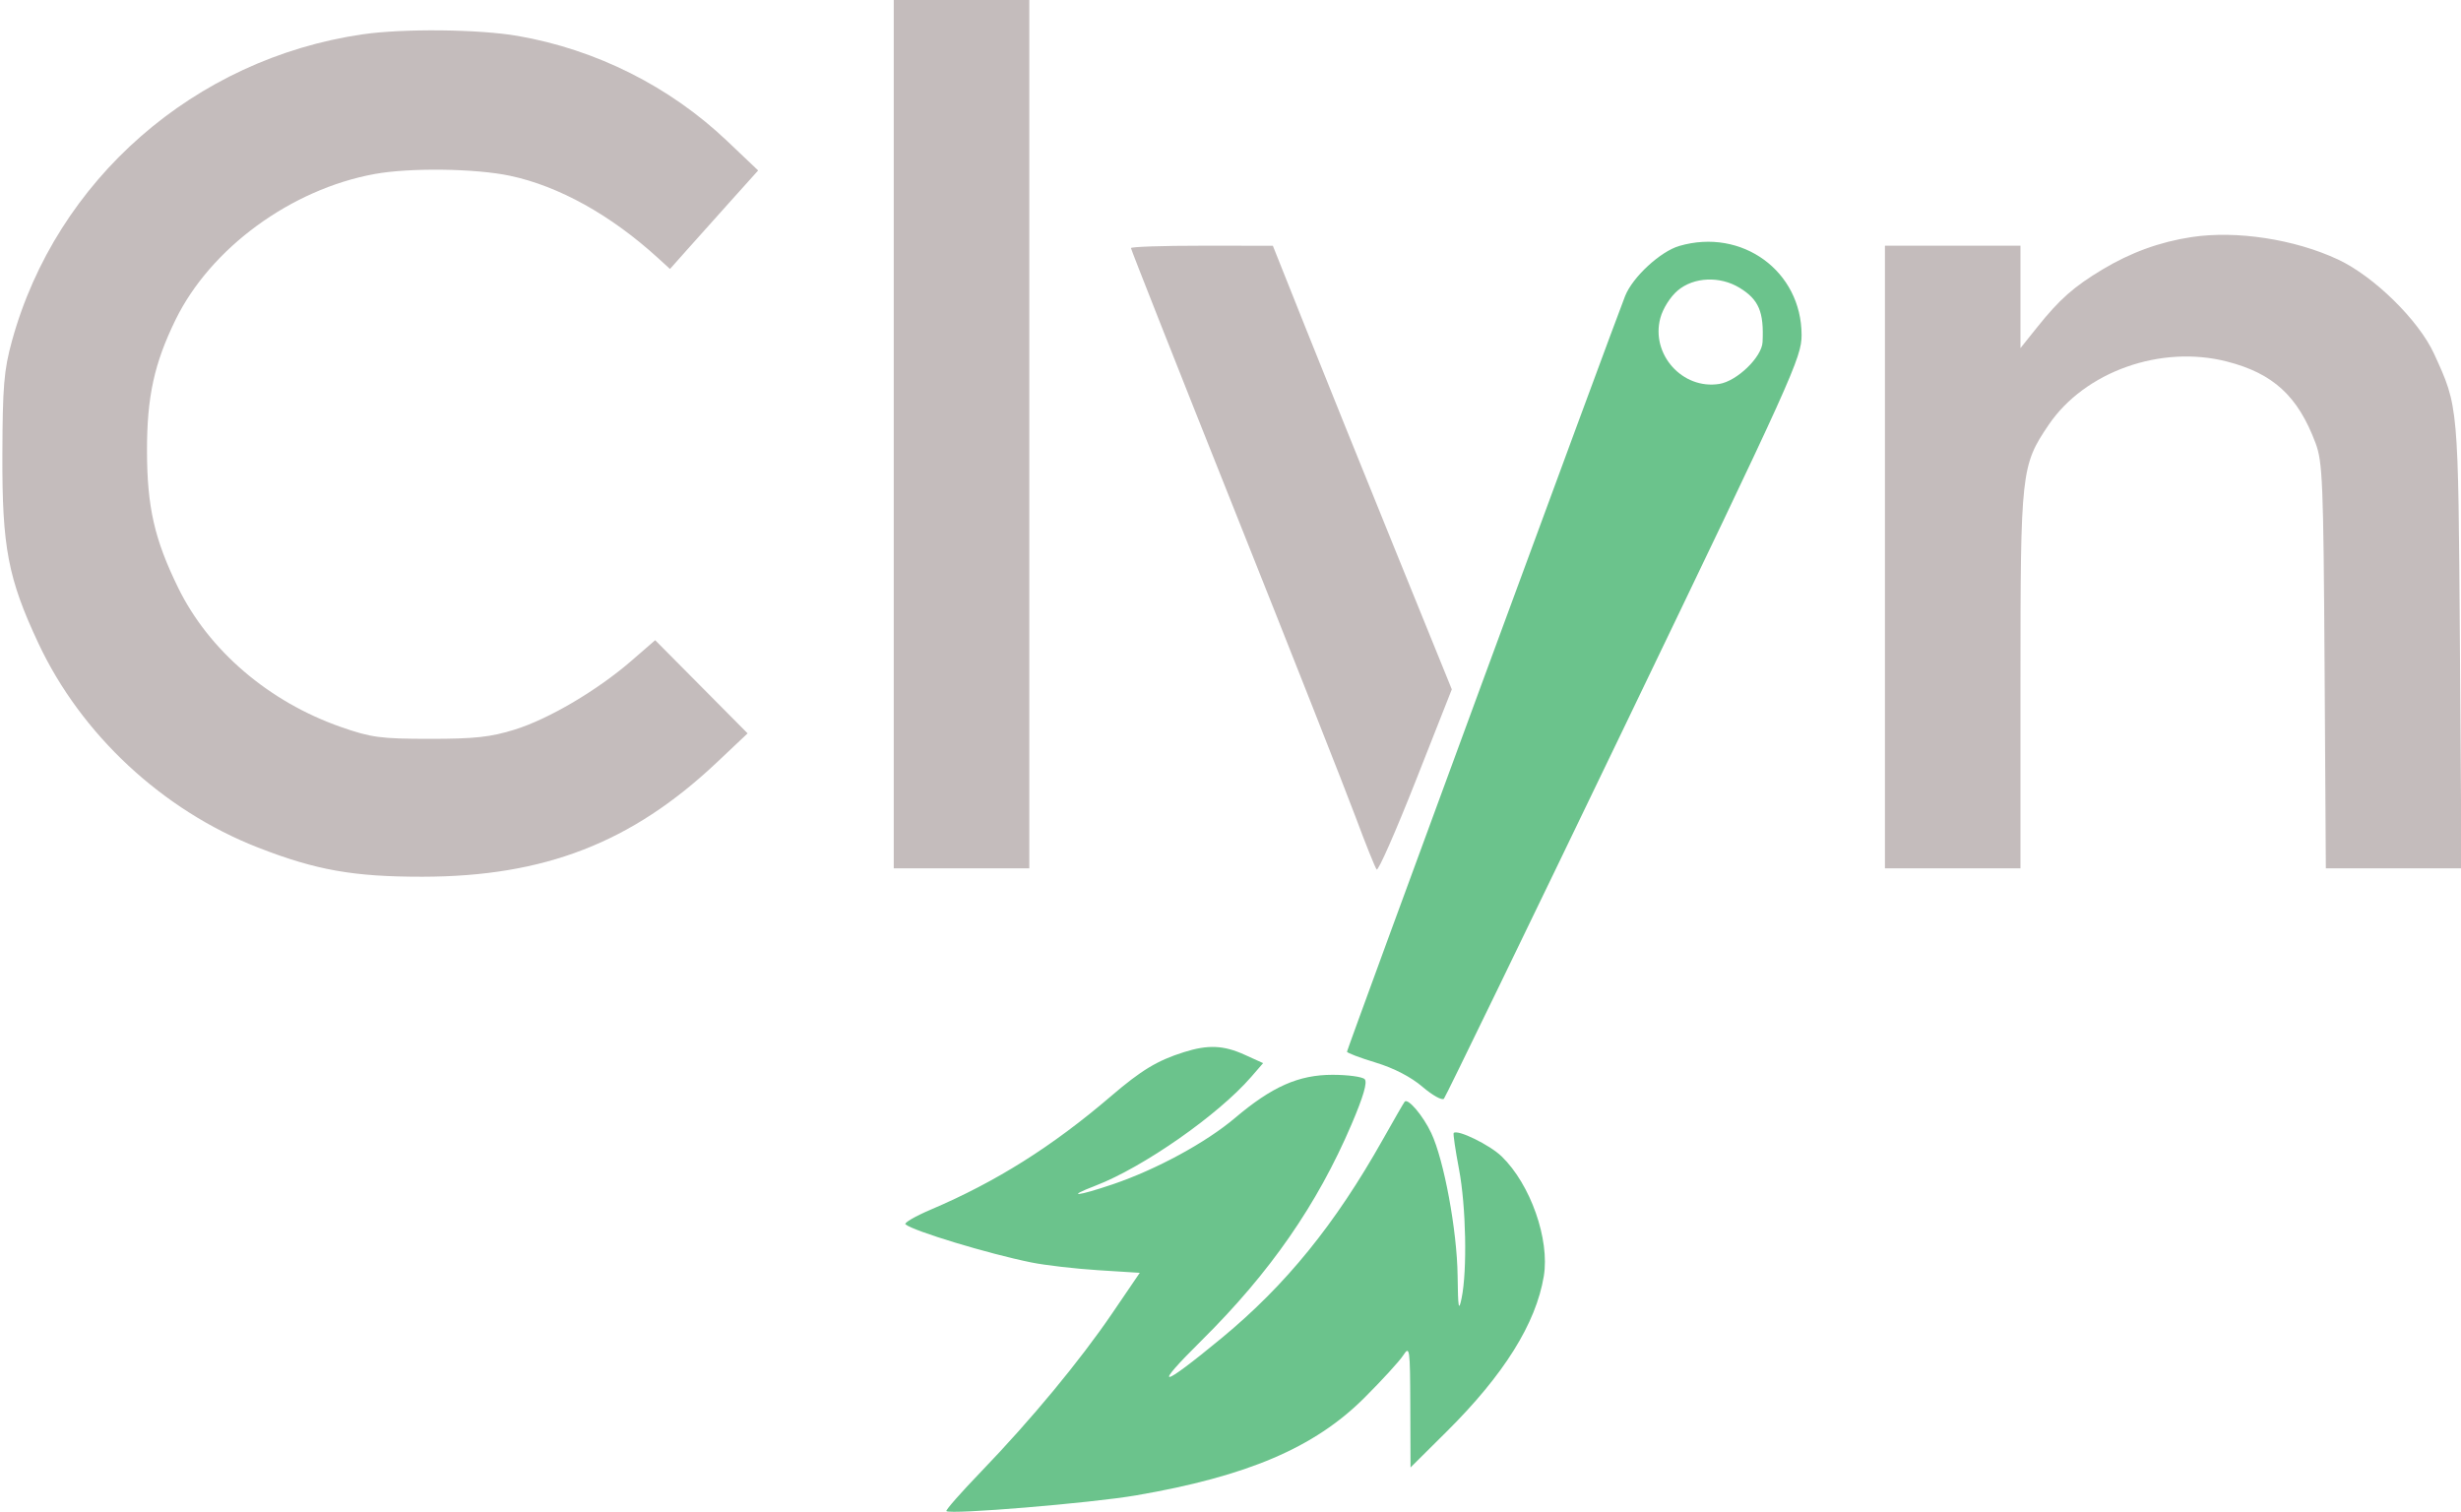
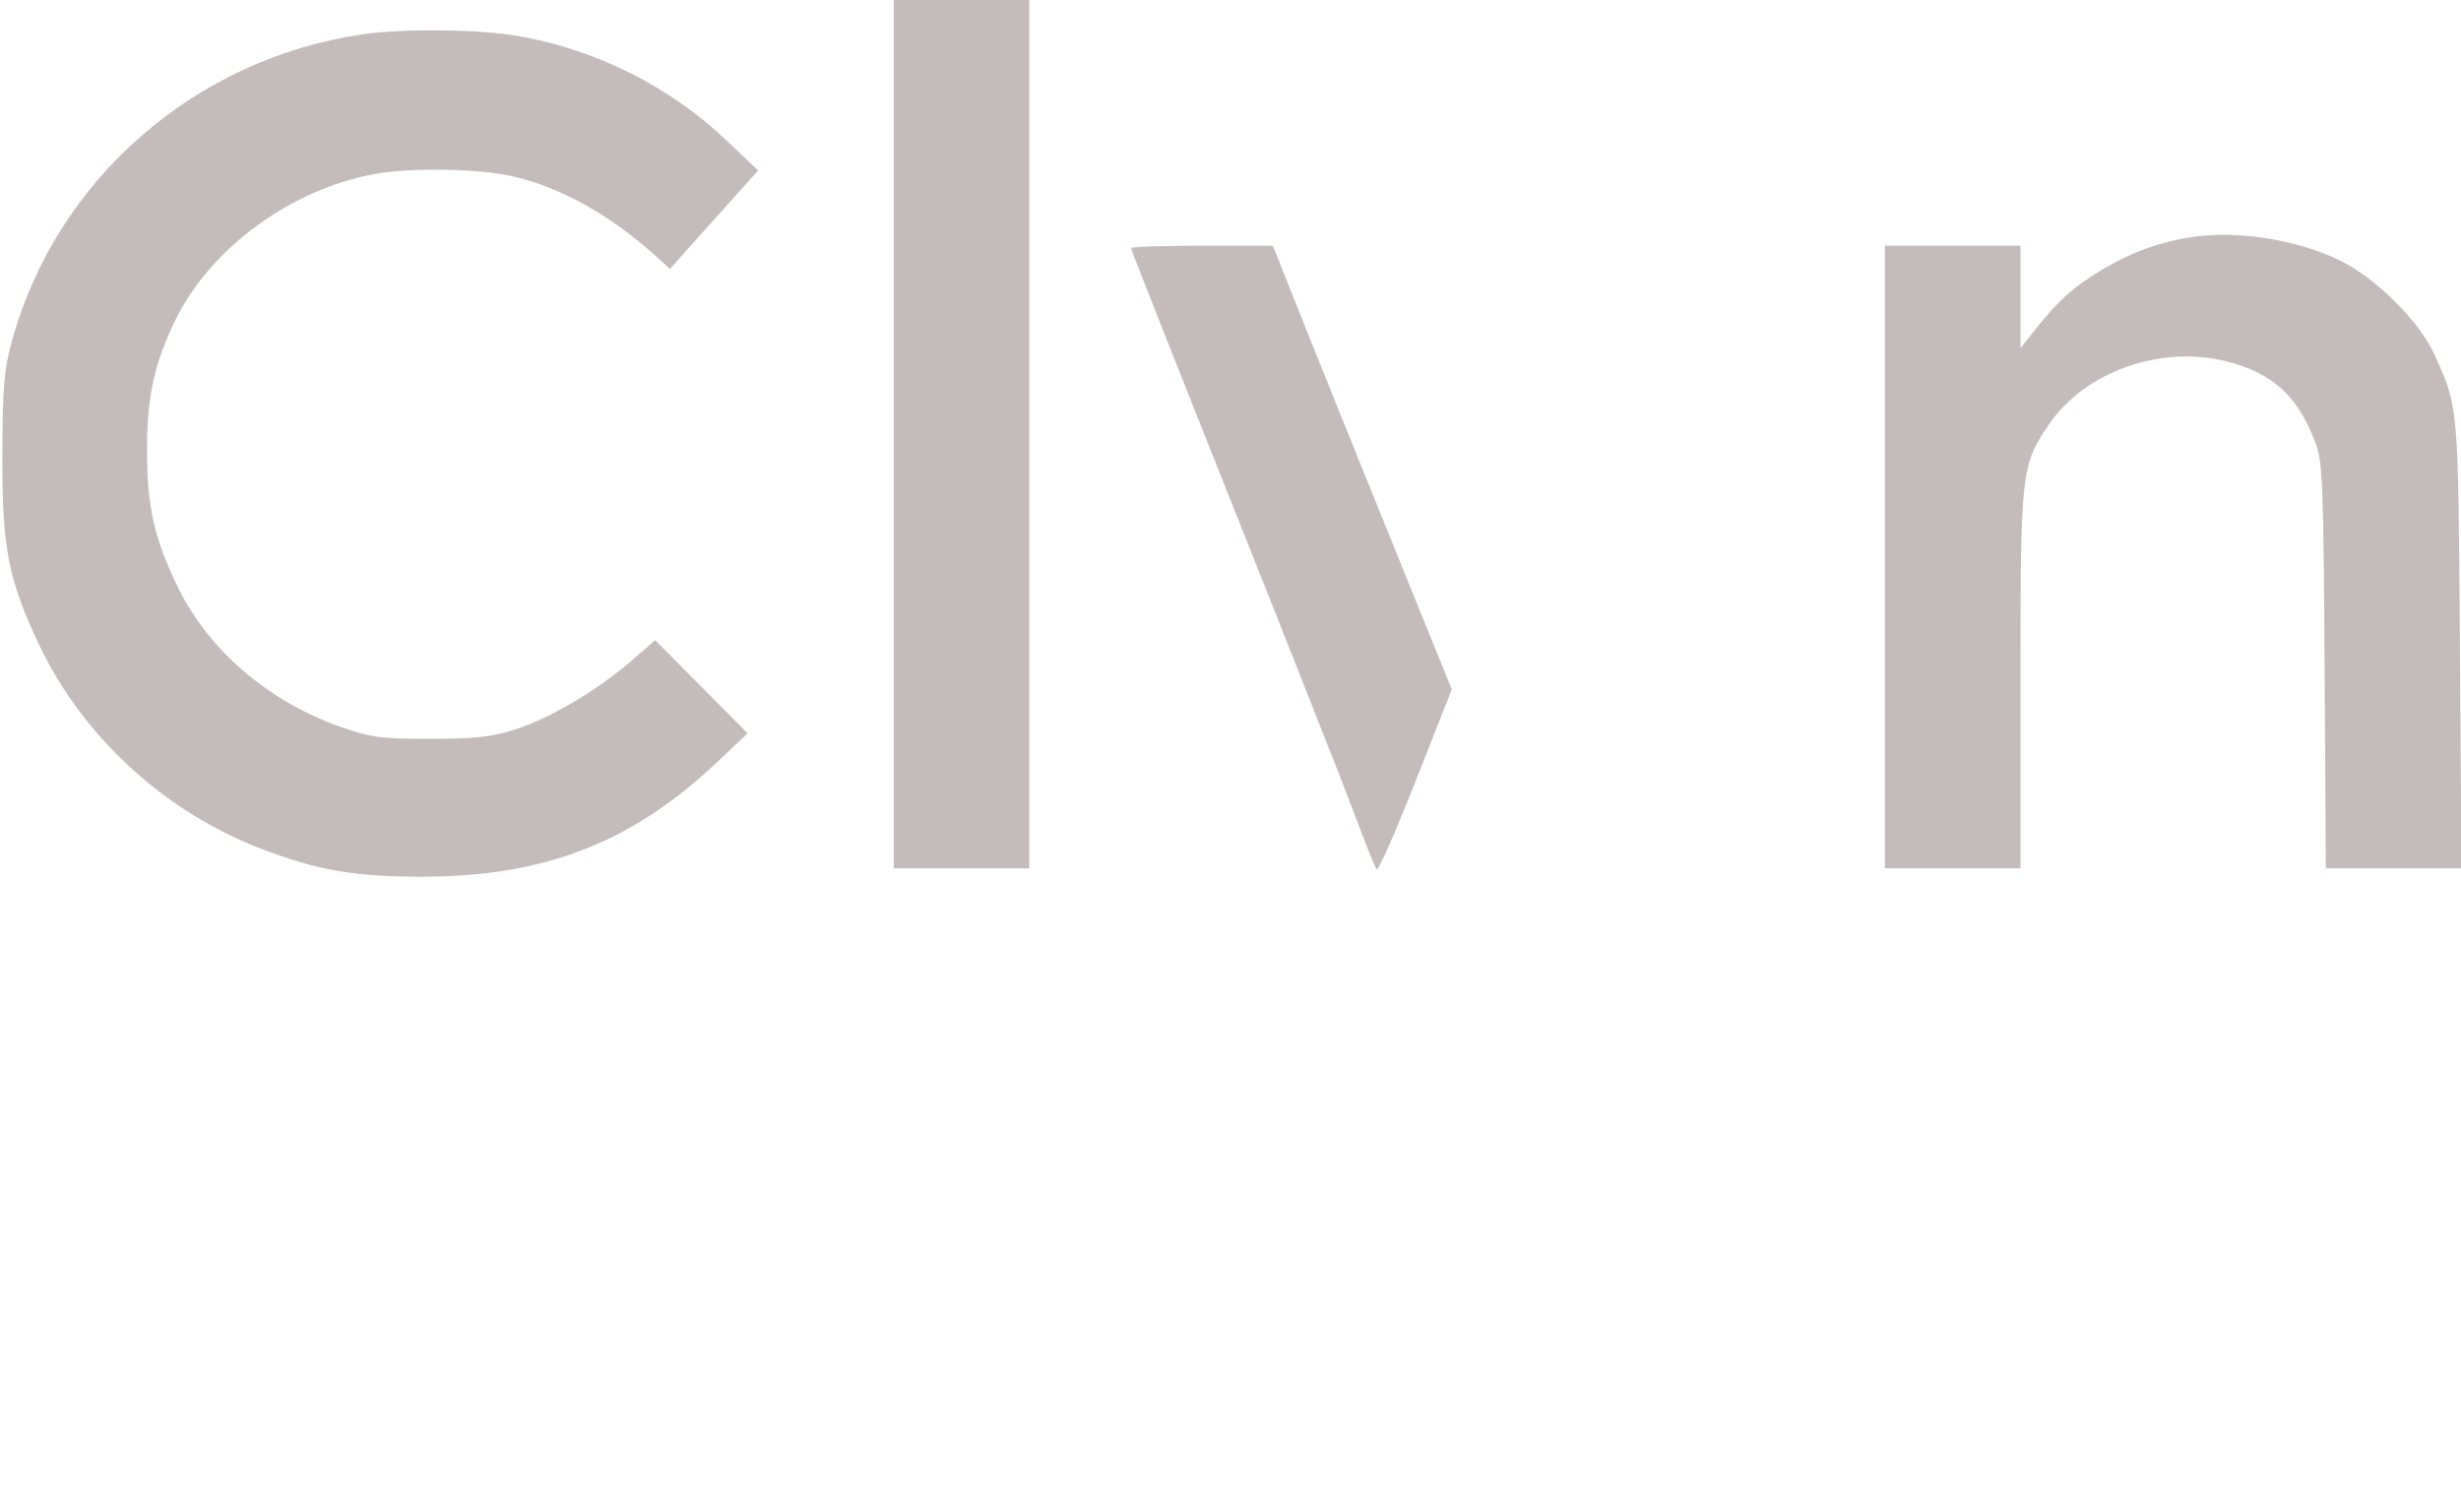
<svg xmlns="http://www.w3.org/2000/svg" width="581" height="357" viewBox="0 0 581 357" version="1.1">
  <path d="M 211 102.500 L 211 205 227 205 L 243 205 243 102.500 L 243 0 227 0 L 211 0 211 102.500 M 85.585 8.107 C 45.908 13.893, 13.287 42.427, 2.821 80.500 C 0.928 87.388, 0.614 91.142, 0.561 107.500 C 0.491 129.232, 1.897 136.575, 9.049 151.844 C 19.144 173.393, 38.356 191.275, 60.869 200.078 C 74.535 205.421, 83.425 207.002, 99.708 206.987 C 128.525 206.959, 149.135 198.963, 169.209 180.021 L 176.500 173.141 165.589 162.142 L 154.677 151.143 149.089 155.988 C 141.004 162.997, 129.550 169.751, 121.500 172.256 C 115.819 174.023, 112.050 174.433, 101.500 174.431 C 89.856 174.429, 87.667 174.138, 80.510 171.641 C 63.497 165.704, 49.329 153.594, 42.070 138.783 C 36.472 127.361, 34.728 119.718, 34.703 106.500 C 34.680 93.718, 36.397 85.822, 41.445 75.492 C 49.704 58.592, 68.691 44.688, 88.434 41.083 C 96.755 39.564, 112.227 39.765, 120.412 41.499 C 131.934 43.940, 144.227 50.772, 155.337 60.911 L 158.175 63.500 162.337 58.821 C 164.627 56.247, 169.310 51.014, 172.745 47.193 L 178.989 40.244 171.640 33.263 C 158.108 20.409, 140.796 11.718, 122.295 8.492 C 113.112 6.891, 95.210 6.703, 85.585 8.107 M 517.387 55.973 C 509.922 57.105, 503.043 59.604, 496.379 63.605 C 489.550 67.705, 486.232 70.644, 480.873 77.340 L 477 82.180 477 70.090 L 477 58 461 58 L 445 58 445 131.500 L 445 205 461 205 L 477 205 477 160.682 C 477 111.319, 477.156 109.902, 483.640 100.322 C 492.156 87.740, 510.124 81.350, 525.734 85.352 C 536.672 88.156, 542.499 93.513, 546.652 104.583 C 548.334 109.065, 548.523 113.723, 548.794 157.250 L 549.091 205 565.102 205 L 581.113 205 580.742 152.250 C 580.340 95.246, 580.421 96.151, 574.629 83.500 C 571.017 75.612, 560.452 65.237, 552 61.279 C 541.738 56.473, 527.990 54.366, 517.387 55.973 M 267 58.571 C 267 58.884, 277.979 86.672, 291.398 120.321 C 304.817 153.969, 317.722 186.675, 320.075 193 C 322.427 199.325, 324.648 204.852, 325.008 205.282 C 325.369 205.712, 329.508 196.318, 334.206 184.405 L 342.747 162.747 329.297 129.623 C 321.900 111.405, 312.394 87.842, 308.174 77.259 L 300.500 58.019 283.750 58.009 C 274.538 58.004, 267 58.257, 267 58.571" stroke="none" fill="#c4bcbc" fill-rule="evenodd" />
-   <path d="M 396.460 58.064 C 391.989 59.365, 385.463 65.387, 383.670 69.867 C 381.111 76.261, 318 247.736, 318 248.293 C 318 248.575, 321.048 249.731, 324.773 250.862 C 329.080 252.171, 333.109 254.258, 335.839 256.594 C 338.200 258.615, 340.474 259.871, 340.892 259.384 C 341.310 258.898, 360.481 219.388, 383.493 171.583 C 423.290 88.911, 425.333 84.394, 425.325 79.083 C 425.303 63.998, 411.249 53.764, 396.460 58.064 M 396.096 68.573 C 394.345 70.046, 392.584 72.830, 391.977 75.085 C 389.677 83.625, 397.185 92.026, 405.882 90.644 C 410.079 89.977, 415.937 84.319, 416.111 80.765 C 416.459 73.633, 415.225 70.718, 410.686 67.950 C 406.043 65.119, 399.888 65.382, 396.096 68.573 M 279.500 248.399 C 273.184 250.396, 269.470 252.642, 262.240 258.835 C 248.438 270.657, 235.170 279.006, 219.766 285.564 C 216.062 287.141, 213.362 288.710, 213.766 289.050 C 215.661 290.648, 233.363 296.008, 243.500 298.054 C 246.800 298.720, 253.906 299.543, 259.290 299.882 L 269.080 300.500 262.614 310 C 254.916 321.309, 243.445 335.164, 231.627 347.428 C 226.895 352.339, 223.203 356.536, 223.422 356.755 C 224.293 357.626, 257.584 354.866, 268.200 353.042 C 294.484 348.526, 310.313 341.769, 322.068 330.047 C 326.231 325.896, 330.370 321.375, 331.266 320 C 332.813 317.627, 332.898 318.233, 332.948 331.978 L 333 346.456 341.537 337.978 C 355.064 324.545, 362.618 312.459, 364.465 301.295 C 365.900 292.620, 361.324 279.614, 354.515 273.014 C 351.703 270.289, 344.111 266.580, 343.191 267.482 C 343.021 267.648, 343.584 271.483, 344.441 276.003 C 346.108 284.789, 346.414 299.941, 345.057 306.500 C 344.378 309.787, 344.209 308.834, 344.115 301.157 C 343.984 290.549, 340.912 273.918, 337.898 267.506 C 335.975 263.416, 332.410 259.202, 331.624 260.089 C 331.424 260.315, 329.109 264.325, 326.480 269 C 315.208 289.041, 303.567 303.384, 288.431 315.882 C 273.797 327.964, 271.858 328.165, 283.772 316.365 C 299.829 300.459, 310.993 284.361, 319.060 265.478 C 321.881 258.876, 322.871 255.471, 322.173 254.773 C 321.611 254.211, 318.198 253.750, 314.591 253.750 C 306.595 253.750, 300.314 256.530, 291.555 263.946 C 284.700 269.751, 273.030 276.088, 262.775 279.576 C 254.240 282.480, 251.379 282.712, 258.665 279.910 C 269.902 275.589, 287.589 263.233, 295.352 254.281 L 298.203 250.993 293.852 249.019 C 288.869 246.758, 285.191 246.599, 279.500 248.399" stroke="none" fill="#6bc38c" fill-rule="evenodd" />
</svg>